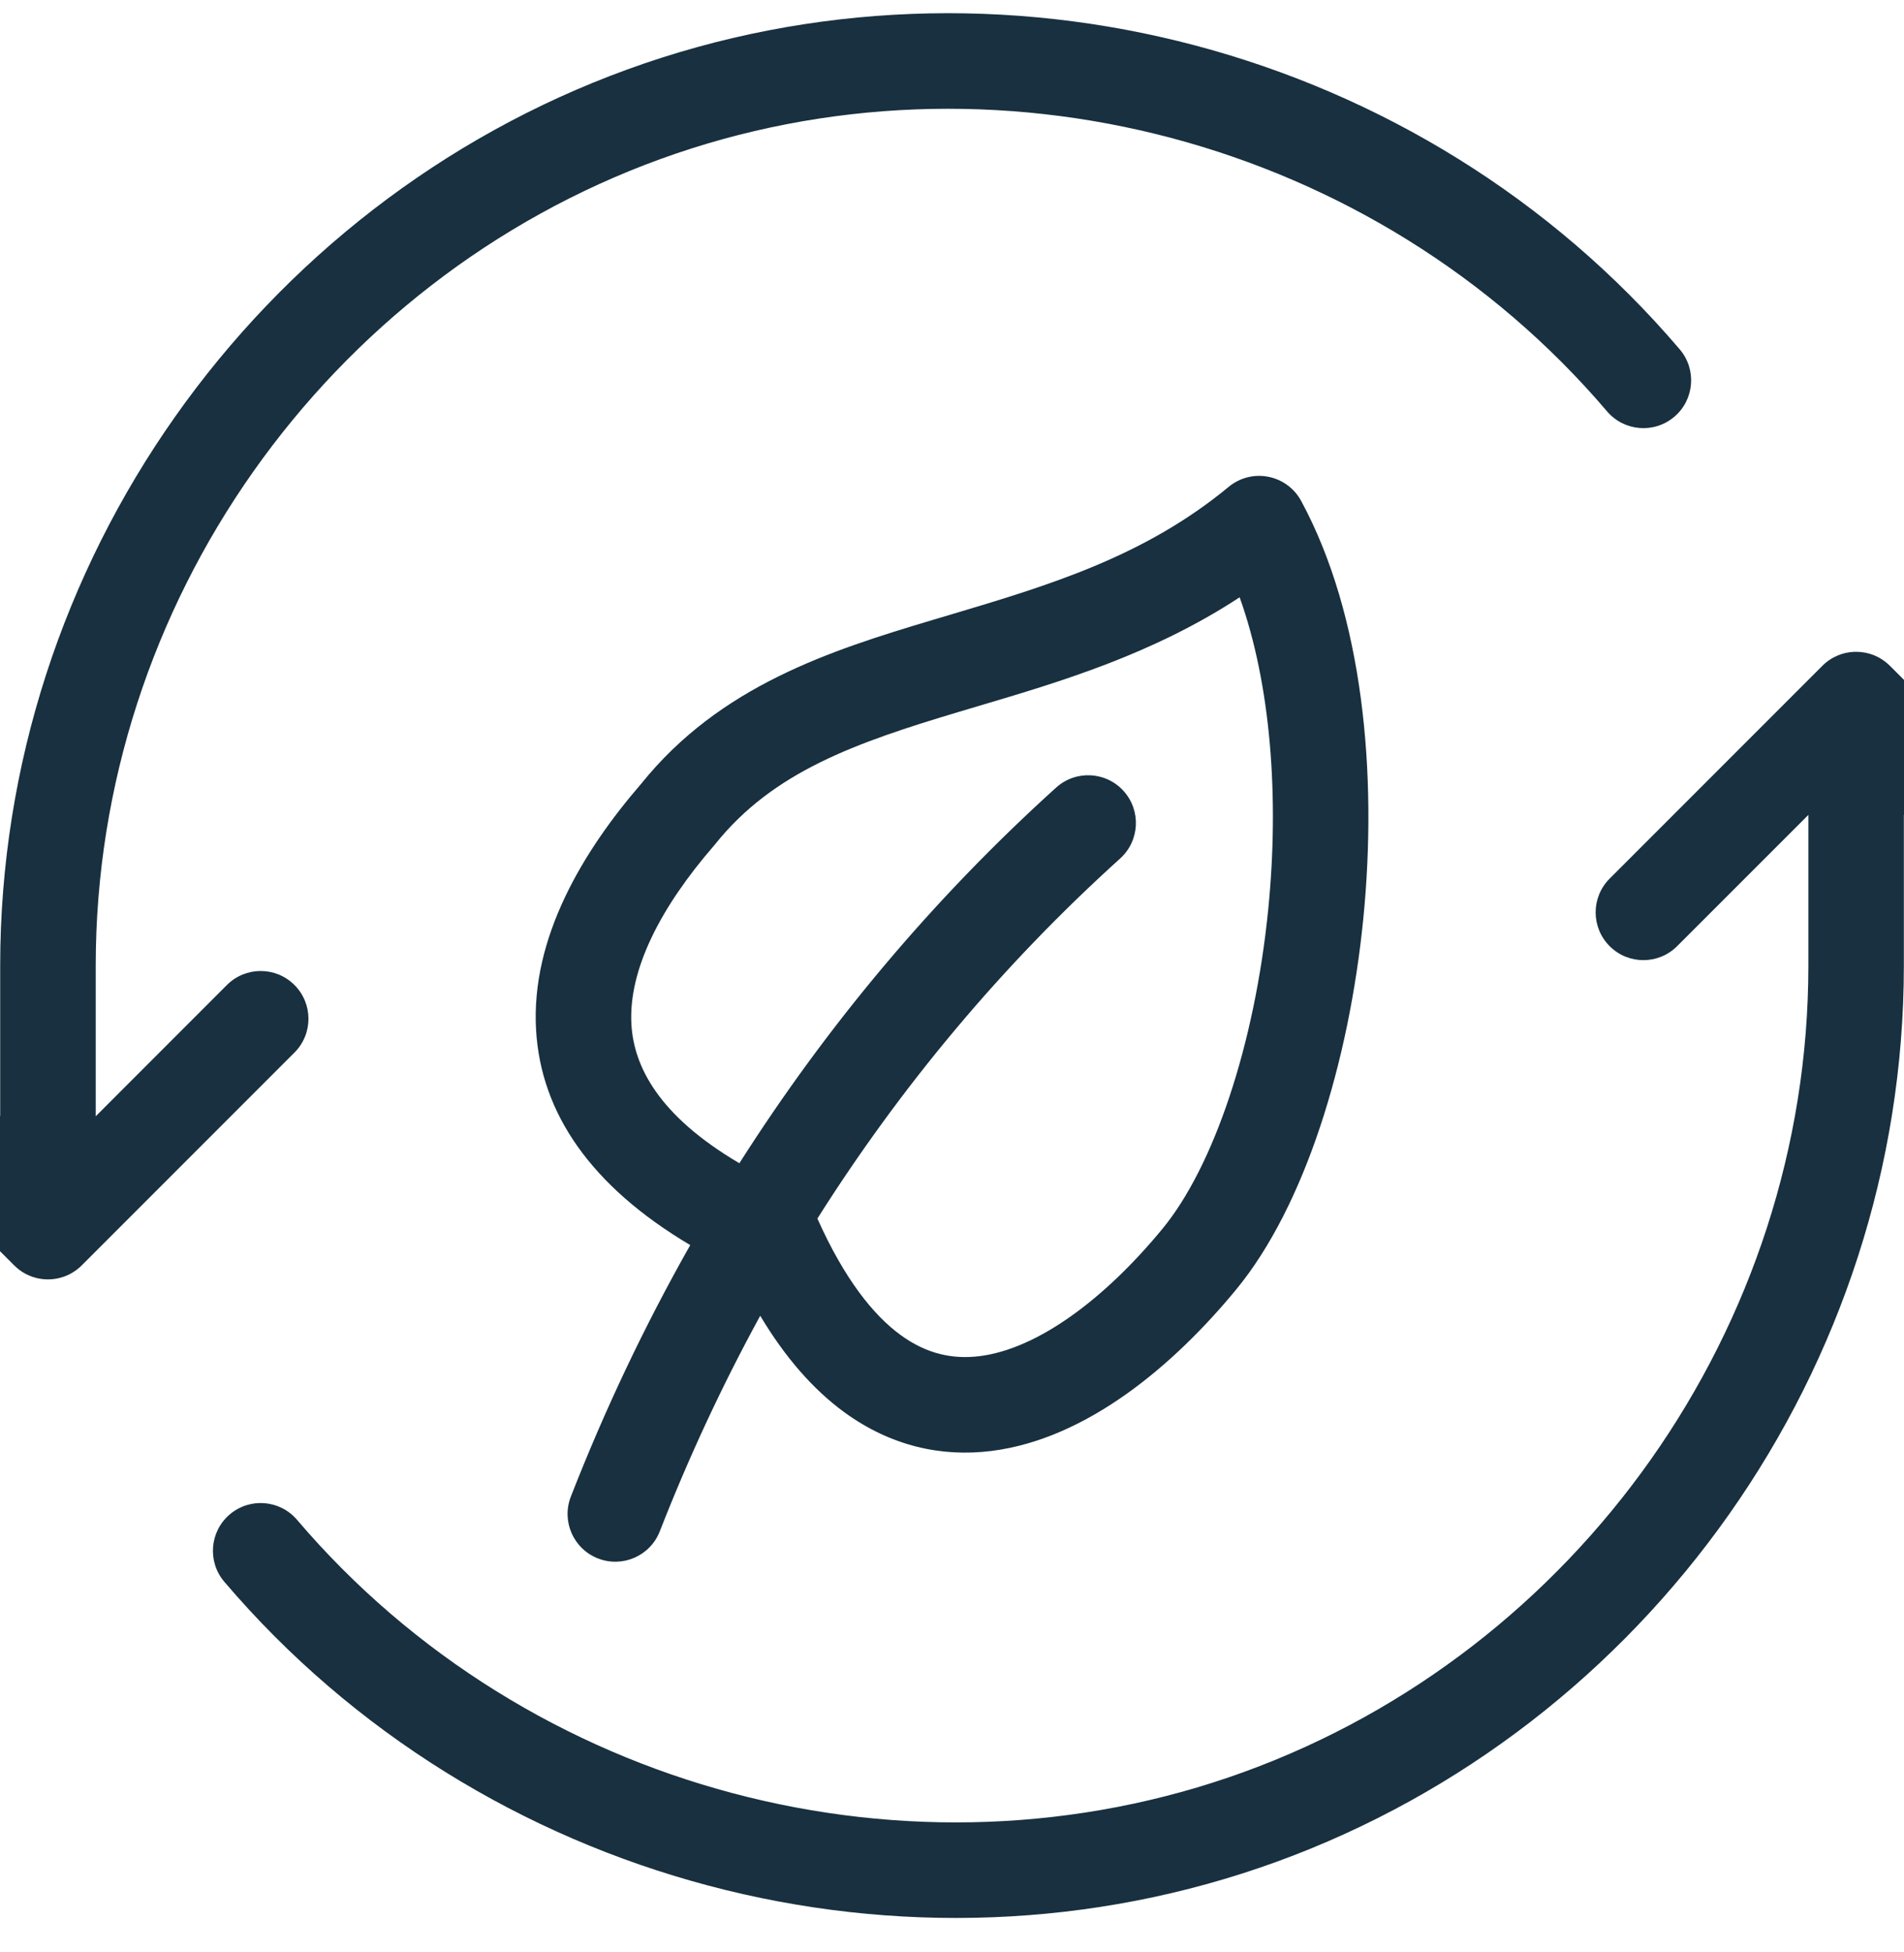
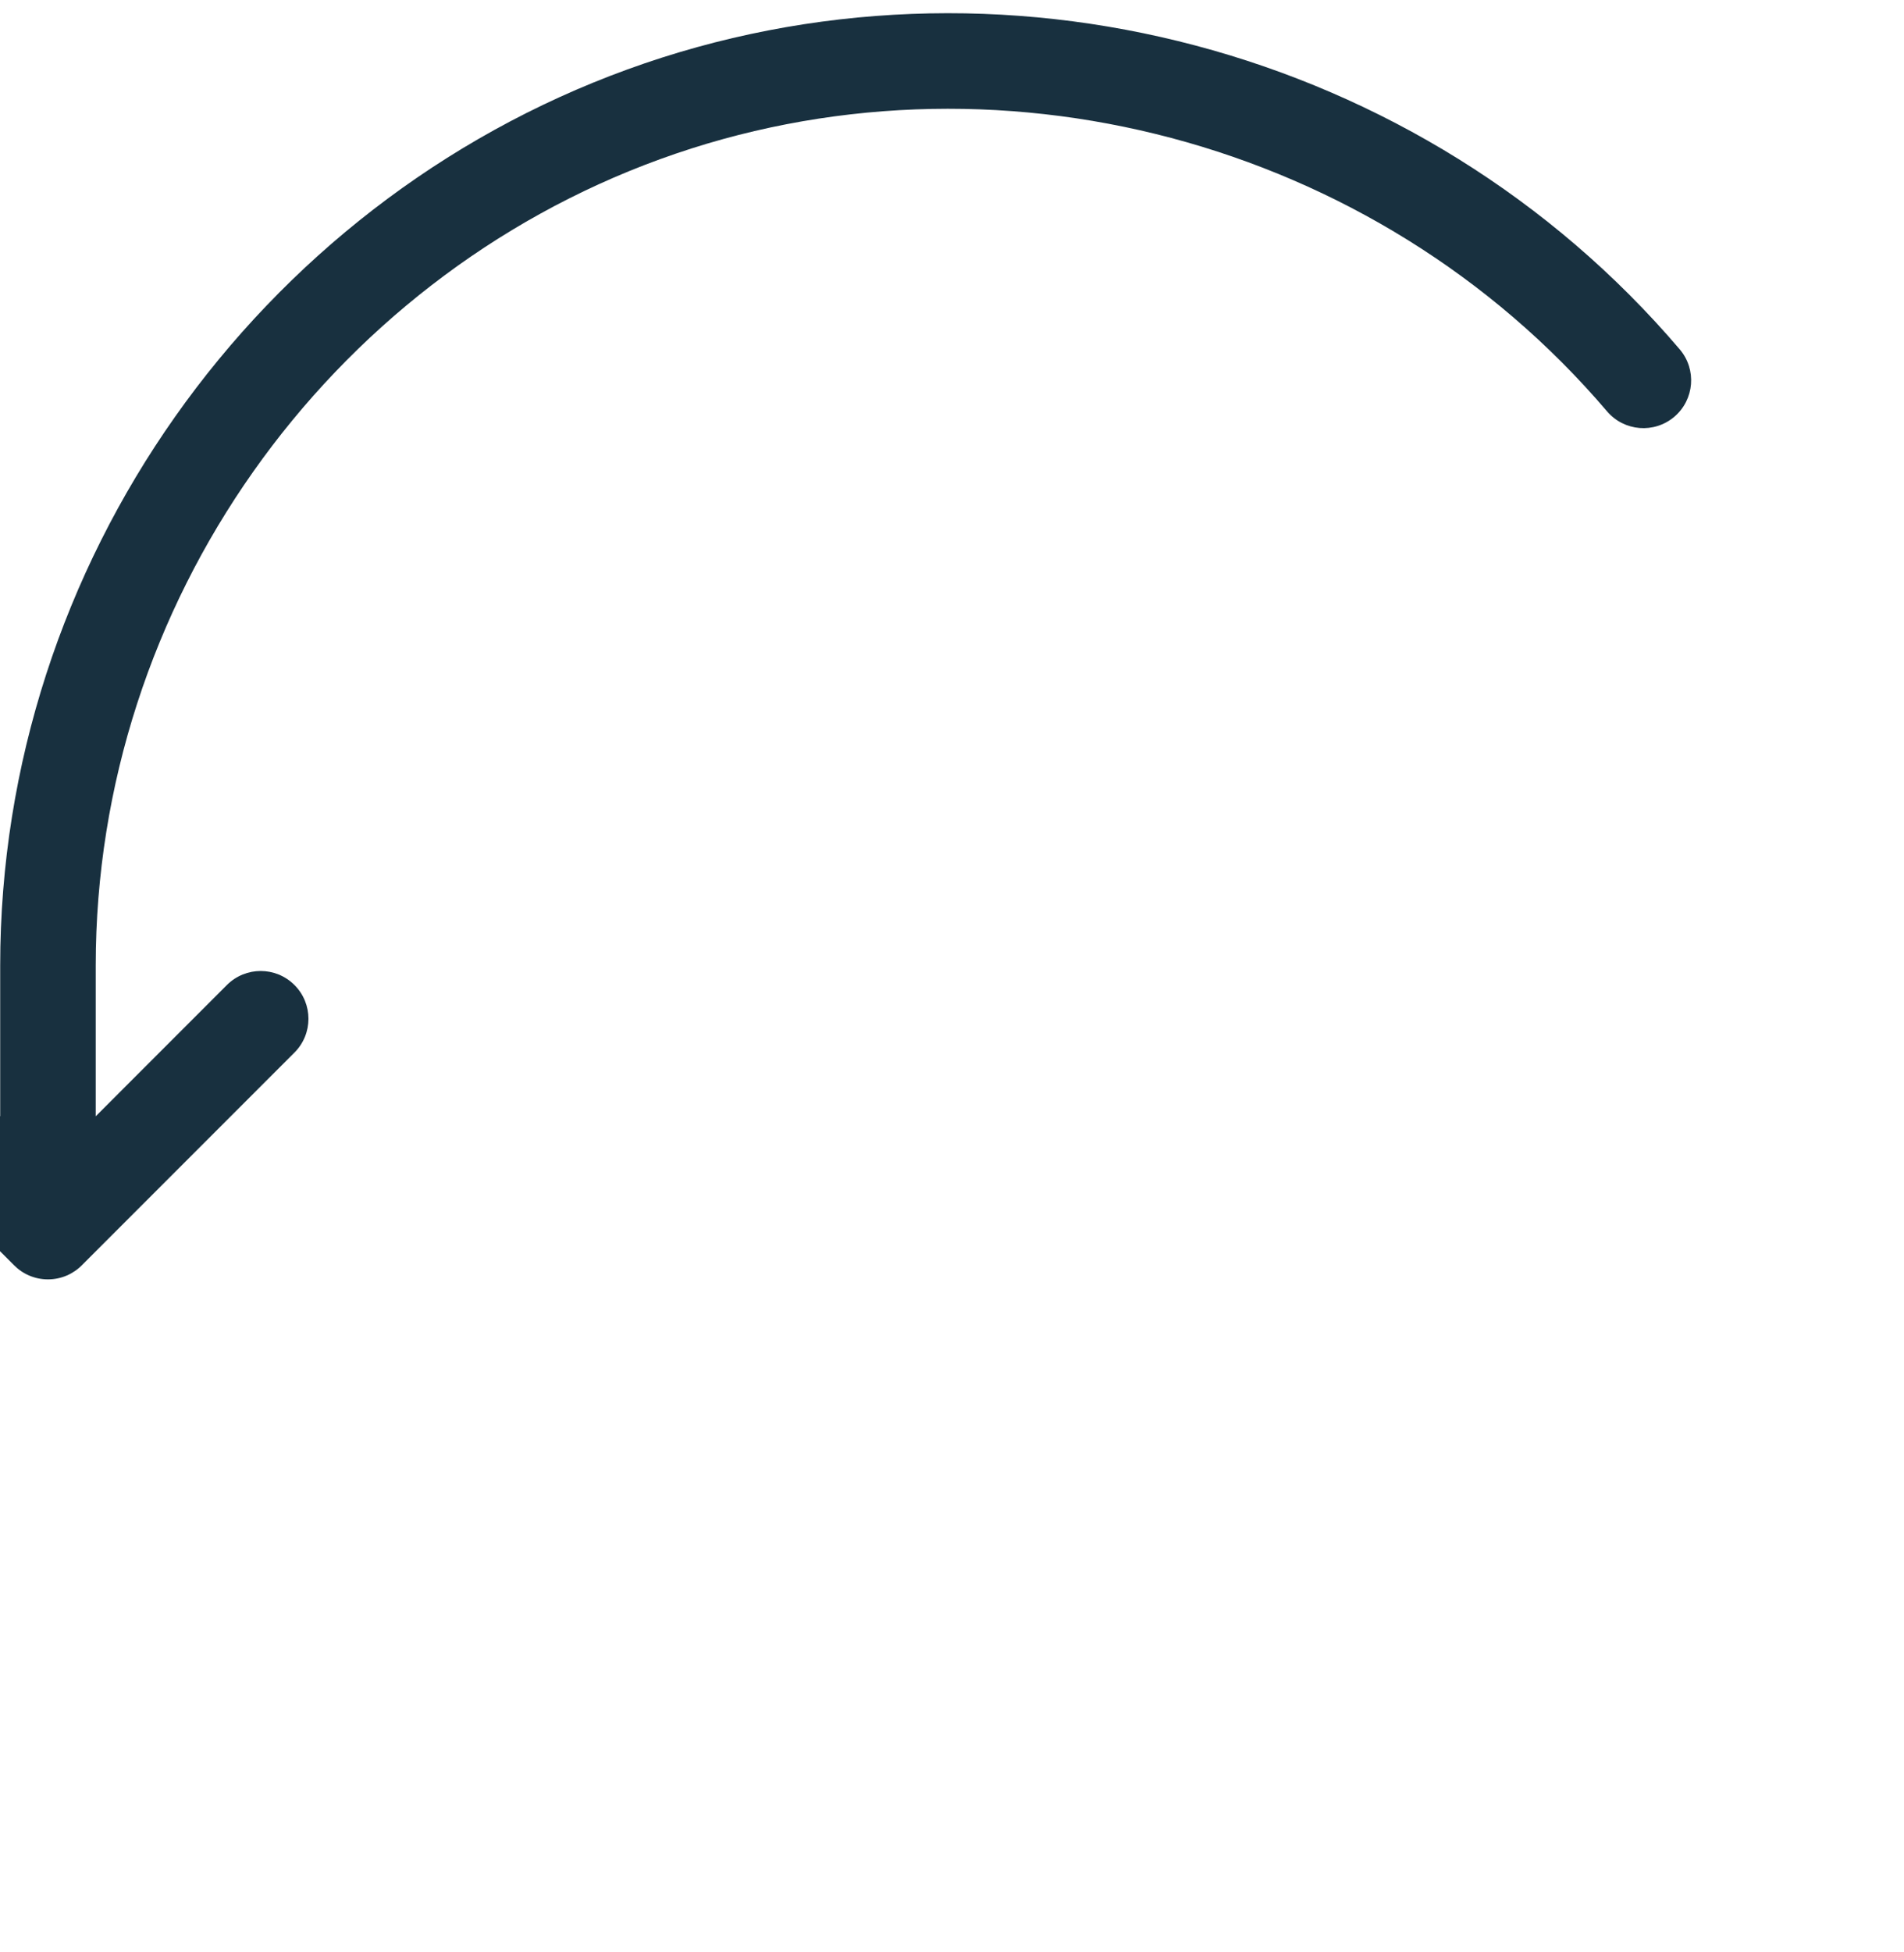
<svg xmlns="http://www.w3.org/2000/svg" width="40" height="41" viewBox="0 0 40 41" fill="none">
  <g clip-path="url(#clip0_2899_83755)">
    <path d="M35.289 7.337C29.879 0.986 20.947 -1.367 13.178 1.459C5.413 4.282 0.004 11.806 0.004 20.277V23.442L-2.752 20.685C-3.144 20.293 -3.779 20.293 -4.171 20.685C-4.563 21.077 -4.563 21.712 -4.171 22.104L0.287 26.562C0.469 26.75 0.725 26.867 1.007 26.867C1.29 26.867 1.545 26.75 1.727 26.563L6.186 22.104C6.578 21.712 6.578 21.077 6.186 20.685C5.794 20.293 5.159 20.293 4.767 20.685L2.011 23.442V20.277C2.011 12.661 6.881 5.883 13.864 3.344C20.842 0.807 28.893 2.923 33.761 8.638C34.121 9.06 34.754 9.111 35.176 8.751C35.597 8.392 35.648 7.759 35.289 7.337Z" fill="#18303F" />
-     <path d="M37.991 17.113V20.277C37.991 27.894 33.12 34.671 26.138 37.21C19.159 39.748 11.109 37.632 6.24 31.916C5.881 31.495 5.248 31.444 4.826 31.803C4.404 32.163 4.353 32.796 4.713 33.218C10.123 39.569 19.054 41.921 26.823 39.096C34.589 36.272 39.997 28.749 39.997 20.277V17.113L42.754 19.869C43.145 20.261 43.781 20.261 44.172 19.869C44.564 19.478 44.564 18.842 44.172 18.451L39.706 13.984L39.681 13.96C39.503 13.792 39.264 13.689 39 13.688L38.994 13.688C38.977 13.688 38.959 13.688 38.942 13.689C38.825 13.695 38.713 13.721 38.61 13.764C38.492 13.813 38.381 13.885 38.285 13.982L33.816 18.451C33.424 18.842 33.424 19.478 33.816 19.869C34.207 20.261 34.843 20.261 35.234 19.869L37.991 17.113Z" fill="#18303F" />
-     <path fill-rule="evenodd" clip-rule="evenodd" d="M15.971 27.631C16.492 28.502 17.079 29.175 17.732 29.653C18.709 30.367 19.776 30.602 20.829 30.47C22.839 30.218 24.668 28.661 25.969 27.081C27.41 25.332 28.34 22.317 28.641 19.29C28.942 16.252 28.637 12.923 27.335 10.519C27.192 10.255 26.938 10.069 26.644 10.012C26.349 9.954 26.045 10.032 25.814 10.223C24.027 11.699 22.019 12.297 19.917 12.923L19.587 13.021C17.436 13.664 15.123 14.403 13.469 16.461C12.26 17.859 11.149 19.683 11.262 21.629C11.363 23.373 12.411 24.908 14.501 26.147C13.541 27.841 12.705 29.605 11.993 31.428C11.791 31.944 12.046 32.526 12.562 32.727C13.078 32.929 13.66 32.674 13.861 32.158C14.47 30.6 15.174 29.088 15.971 27.631ZM23.605 16.611C23.234 16.2 22.599 16.167 22.188 16.539C19.587 18.888 17.369 21.542 15.533 24.428C13.815 23.417 13.315 22.377 13.265 21.513C13.199 20.368 13.876 19.054 14.998 17.76C15.006 17.75 15.014 17.74 15.023 17.73C16.241 16.207 17.963 15.601 20.162 14.944C20.293 14.904 20.427 14.865 20.561 14.825C22.275 14.317 24.216 13.741 26.043 12.543C26.697 14.37 26.878 16.739 26.644 19.092C26.36 21.948 25.495 24.501 24.421 25.805C23.207 27.279 21.803 28.326 20.58 28.479C20.017 28.549 19.467 28.435 18.917 28.033C18.356 27.623 17.746 26.874 17.172 25.59C18.925 22.817 21.045 20.274 23.533 18.028C23.944 17.656 23.976 17.022 23.605 16.611Z" fill="#18303F" />
  </g>
  <defs>
    <clipPath id="clip0_2899_83755">
      <rect width="40" height="40" fill="white" transform="translate(0 0.277)" />
    </clipPath>
  </defs>
</svg>